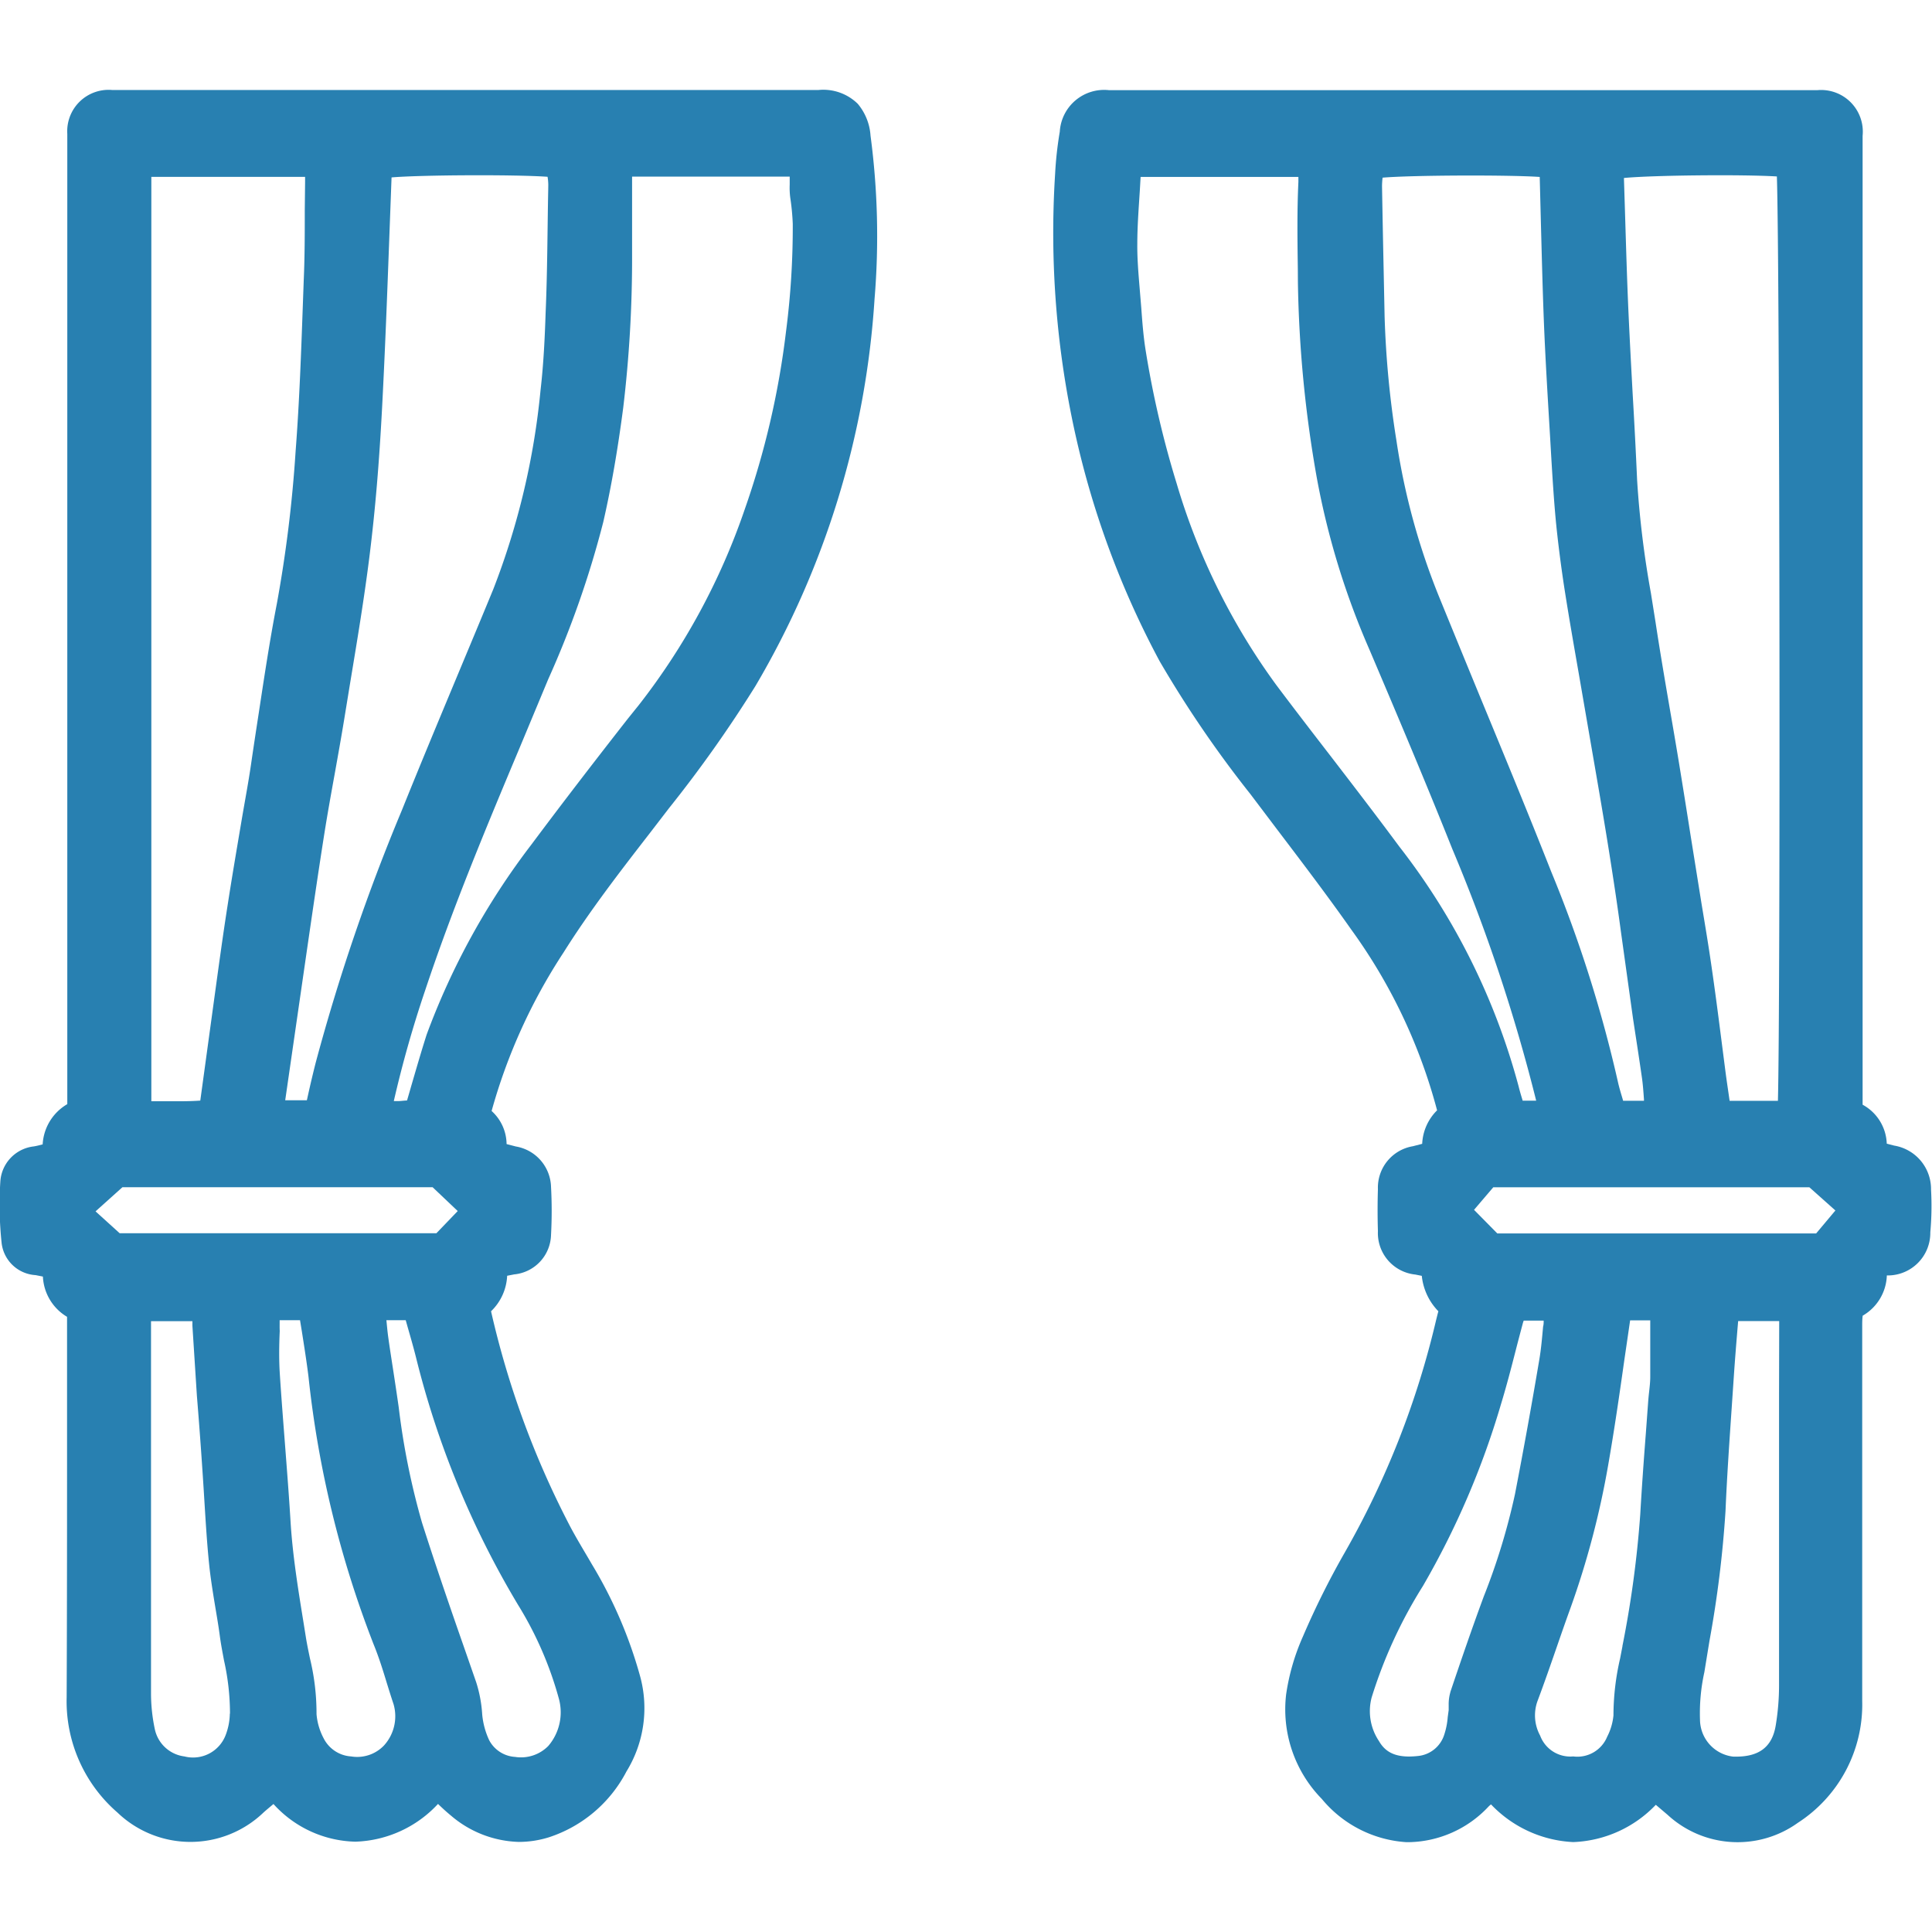
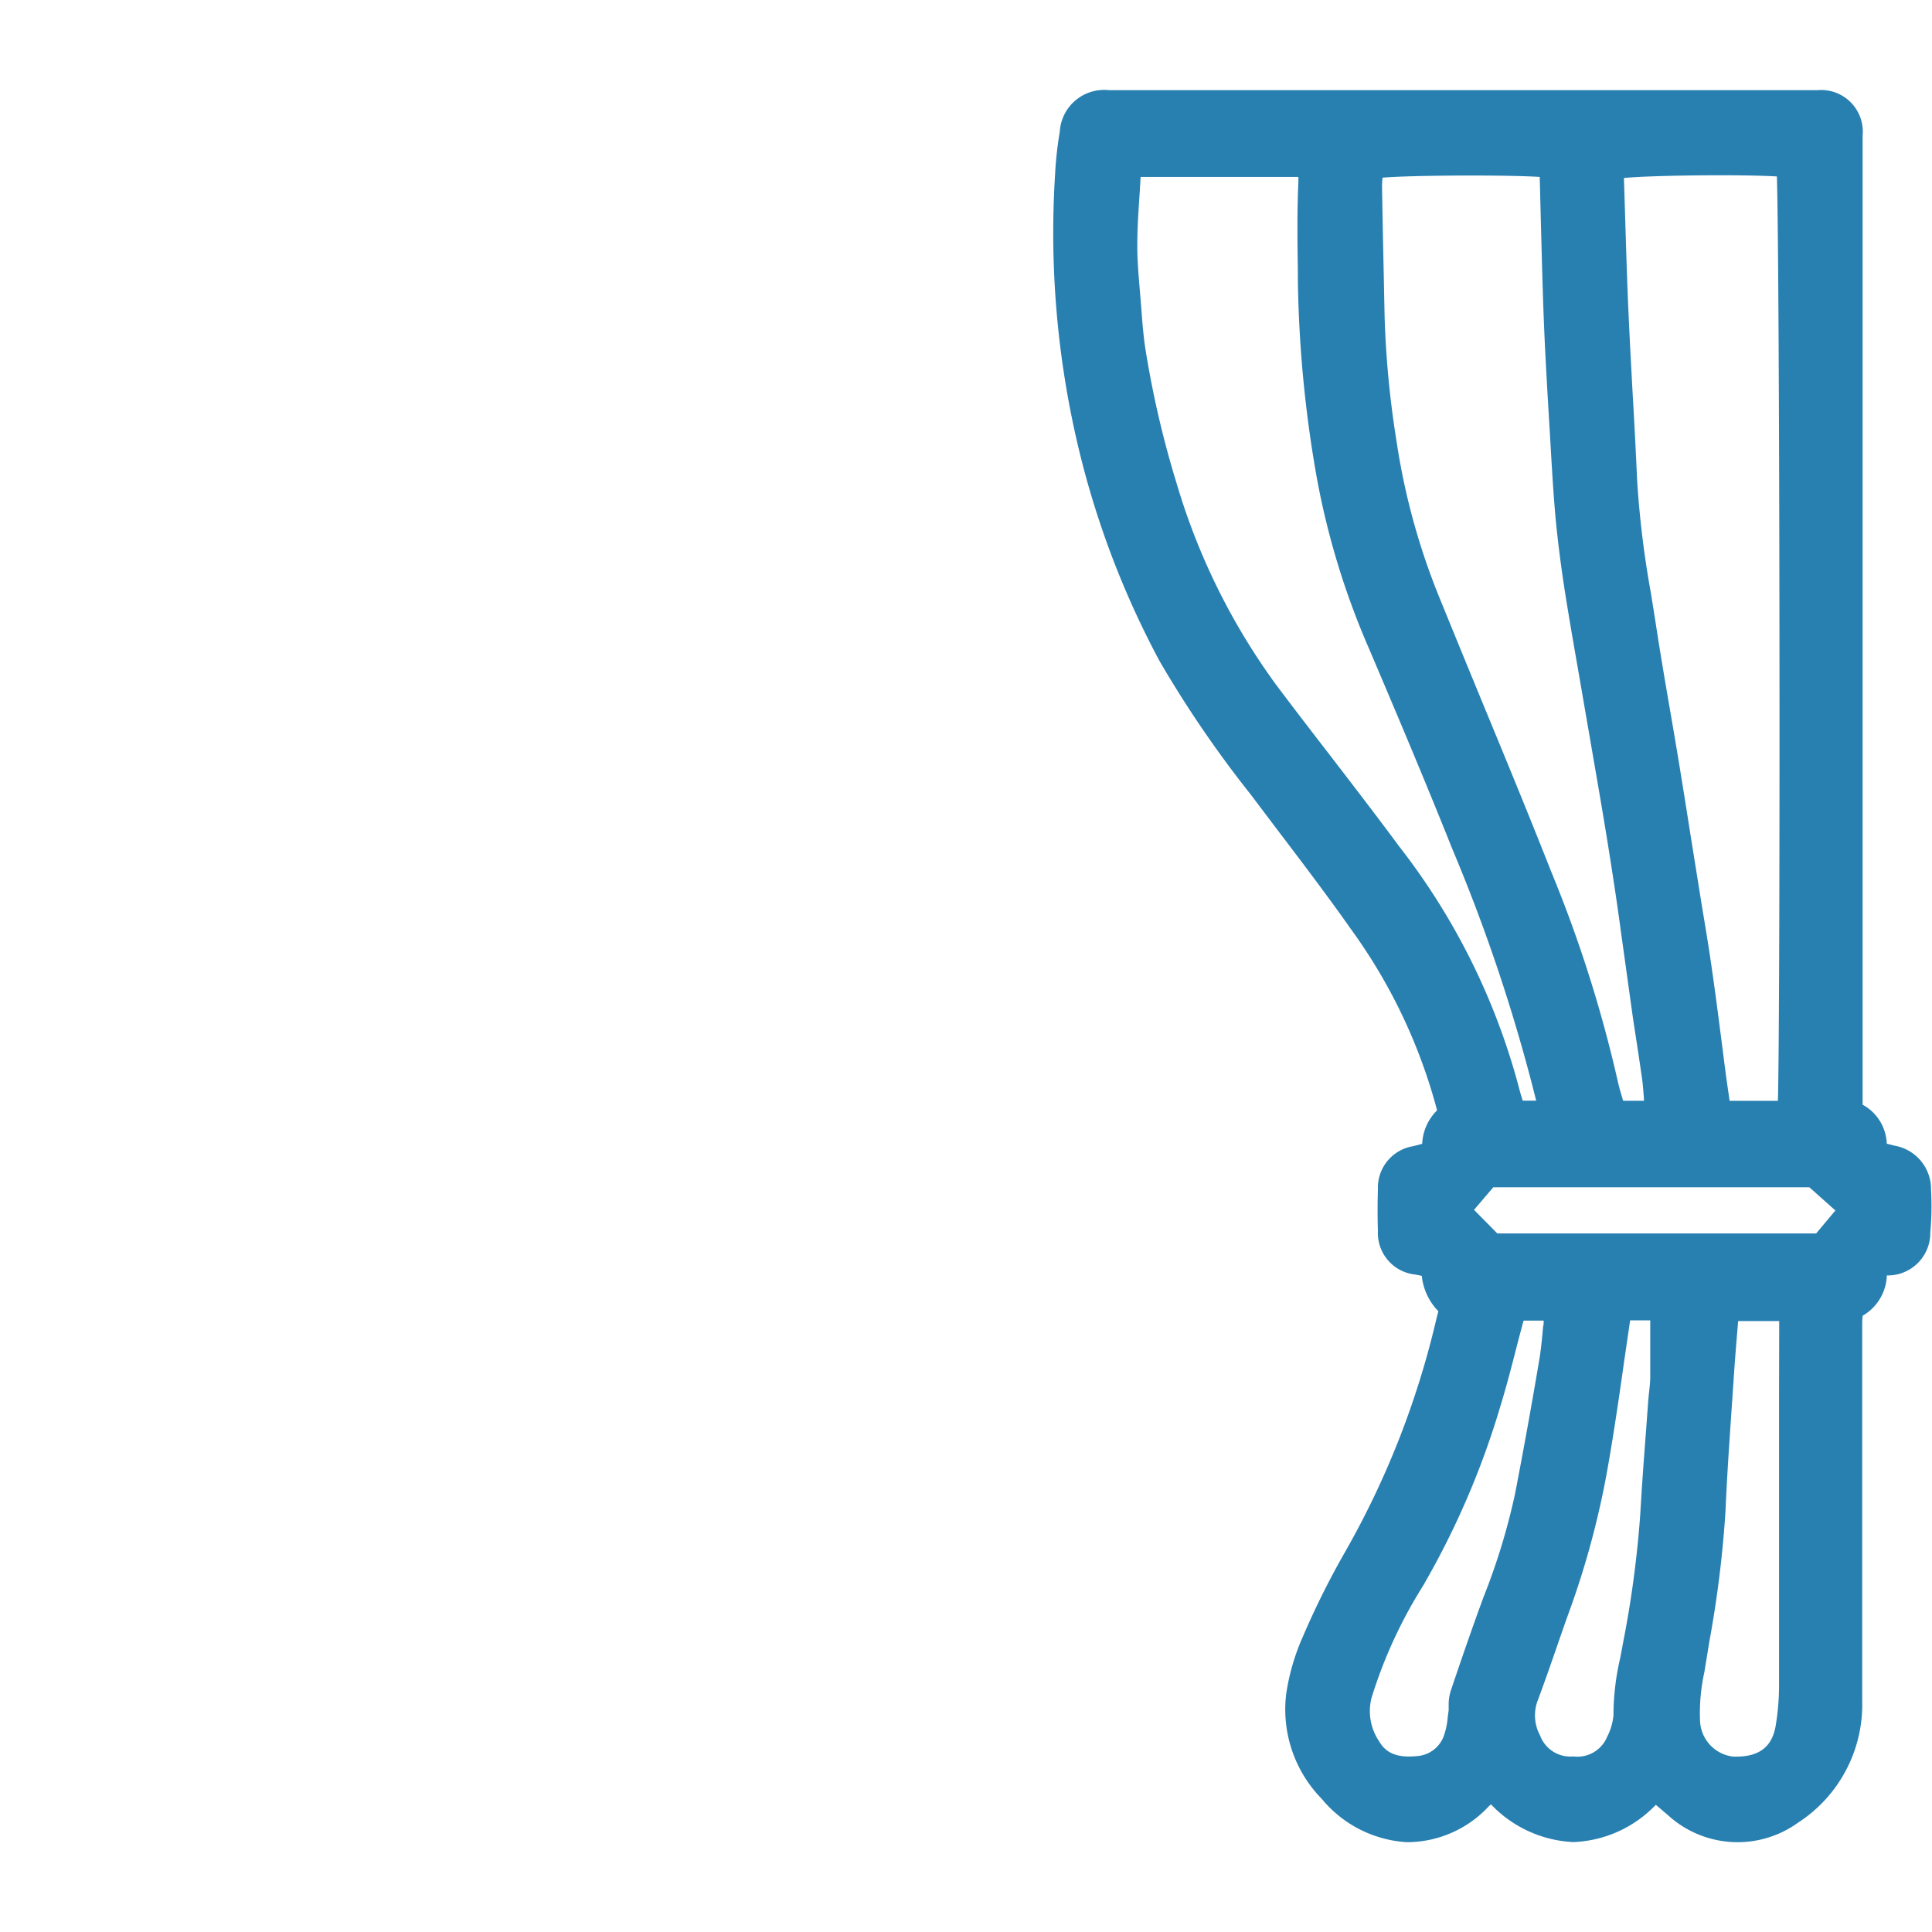
<svg xmlns="http://www.w3.org/2000/svg" id="Слой_1" data-name="Слой 1" viewBox="0 0 24 24">
  <defs>
    <style>.cls-1{fill:#2880b1;}</style>
  </defs>
  <title>706</title>
  <path class="cls-1" d="M23.53,14.231l-.092-.024a.573.573,0,0,0-.3-.484V3.565q0-.5,0-1l0-.877a.518.518,0,0,0-.562-.568h-8.8a.552.552,0,0,0-.611.516,4.511,4.511,0,0,0-.058.524,11.539,11.539,0,0,0,.254,3.246,11.021,11.021,0,0,0,1.044,2.807,13.952,13.952,0,0,0,1.129,1.653l.315.417c.311.41.634.834.935,1.262a6.767,6.767,0,0,1,1.068,2.248.622.622,0,0,0-.185.416l-.116.03a.521.521,0,0,0-.434.533q-.008.261,0,.522a.518.518,0,0,0,.465.539l.08.016a.737.737,0,0,0,.206.44c-.01.036-.019.073-.028.109a10.768,10.768,0,0,1-1.135,2.888,10.151,10.151,0,0,0-.52,1.044,2.731,2.731,0,0,0-.208.717,1.589,1.589,0,0,0,.443,1.3,1.485,1.485,0,0,0,1.05.537h.036a1.387,1.387,0,0,0,.985-.442.261.261,0,0,1,.031-.027,1.507,1.507,0,0,0,1.022.468h0a1.494,1.494,0,0,0,1.025-.463l.146.124a1.283,1.283,0,0,0,1.618.1,1.748,1.748,0,0,0,.8-1.515l0-4.657c0-.042,0-.083.006-.128a.6.6,0,0,0,.3-.5l.014,0a.528.528,0,0,0,.526-.535,3.656,3.656,0,0,0,.009-.532A.547.547,0,0,0,23.53,14.231ZM22.1,17.3q0,1.807,0,3.616a3.058,3.058,0,0,1-.041.516c-.045.278-.217.4-.532.389a.466.466,0,0,1-.409-.455,2.37,2.37,0,0,1,.054-.593l.063-.386a13.8,13.8,0,0,0,.2-1.618c.018-.428.048-.856.077-1.284l.029-.427c.012-.174.026-.347.041-.529l.01-.118h.51ZM16.123,3.5a15.134,15.134,0,0,0,.236,2.442,9.682,9.682,0,0,0,.651,2.124c.318.748.687,1.617,1.031,2.48a21.363,21.363,0,0,1,1.042,3.127h-.169v-.005c-.018-.058-.035-.115-.049-.172a8.363,8.363,0,0,0-1.485-2.983c-.281-.38-.569-.754-.857-1.129-.224-.29-.448-.581-.668-.874a8.15,8.15,0,0,1-1.237-2.5,12.123,12.123,0,0,1-.385-1.649c-.029-.177-.043-.361-.056-.54l-.02-.242c-.015-.181-.031-.369-.029-.55,0-.218.017-.436.031-.658l.01-.173h1.96c0,.02,0,.042,0,.062-.017.361-.012.725-.007,1.078Zm5.963,10.175h-.6c-.018-.126-.037-.25-.053-.374l-.058-.451c-.036-.282-.073-.564-.114-.845-.037-.258-.08-.515-.123-.773L21,10.371c-.047-.3-.095-.6-.144-.9q-.054-.327-.111-.654c-.062-.362-.124-.723-.179-1.086l-.058-.364a12.054,12.054,0,0,1-.171-1.4q-.024-.542-.056-1.083c-.018-.331-.036-.663-.051-.994-.019-.422-.031-.845-.044-1.265l-.013-.414c.354-.034,1.458-.046,1.9-.019C22.109,3.269,22.118,12.484,22.086,13.671Zm-1.8-1.022c.037.243.075.486.11.73.013.089.019.178.026.275v.016h-.259l-.007-.025c-.022-.074-.044-.146-.06-.22a16.236,16.236,0,0,0-.826-2.6c-.286-.726-.584-1.447-.882-2.168q-.256-.622-.511-1.247a8.465,8.465,0,0,1-.53-1.941A11.98,11.98,0,0,1,17.2,3.931l-.012-.586q-.011-.515-.02-1.031a.945.945,0,0,1,.007-.107c.361-.031,1.549-.036,1.952-.009l.015.588c.011.407.021.813.037,1.22.019.47.048.939.076,1.408l.018.311c.017.275.034.55.062.824.031.292.069.576.112.845.052.327.109.653.166.979l.168.974c.072.416.144.832.21,1.249.051.322.1.644.143.966ZM22.8,15.037l-.239.285H18.6l-.289-.293.239-.28h3.927Zm-4.783,5.984a.538.538,0,0,0-.021.158c0,.022,0,.044,0,.065l-.012.088a.9.9,0,0,1-.041.21.381.381,0,0,1-.332.272c-.246.026-.392-.03-.481-.186a.666.666,0,0,1-.091-.541,5.853,5.853,0,0,1,.637-1.385,10.248,10.248,0,0,0,.969-2.256c.068-.223.127-.449.185-.676.029-.113.059-.226.089-.339l.009-.026h.248c0,.025,0,.05-.007.074-.013.144-.025.284-.049.422q-.14.831-.3,1.658a8.1,8.1,0,0,1-.389,1.275C18.286,20.227,18.15,20.623,18.016,21.021Zm2.138-.572-.029.151a3.157,3.157,0,0,0-.083.709.729.729,0,0,1-.078.265.4.4,0,0,1-.422.245h0a.4.4,0,0,1-.411-.259.525.525,0,0,1-.034-.425c.085-.226.164-.454.243-.682.055-.159.11-.318.168-.477a10.643,10.643,0,0,0,.468-1.774c.075-.429.138-.86.2-1.3.024-.163.048-.328.073-.5H20.5v.12c0,.2,0,.389,0,.582,0,.064-.008.13-.015.194-.005.043-.009.087-.012.13l-.028.381c-.026.334-.05.669-.069,1A13.146,13.146,0,0,1,20.154,20.449Z" />
-   <path class="cls-1" d="M10.655,1.289a.612.612,0,0,0-.488-.171l-4.441,0H1.394a.514.514,0,0,0-.558.544c0,.076,0,.153,0,.23q0,.08,0,.159V13.716a.616.616,0,0,0-.306.5c-.038.01-.074.019-.109.025a.469.469,0,0,0-.417.439,4.533,4.533,0,0,0,.016.76.451.451,0,0,0,.422.4l.091.018a.614.614,0,0,0,.3.5c0,.017,0,.031,0,.046v1.3c0,1.127,0,2.254-.005,3.381a1.829,1.829,0,0,0,.631,1.431,1.31,1.31,0,0,0,1.814,0c.04-.036.082-.07.124-.106a1.413,1.413,0,0,0,1.017.468,1.459,1.459,0,0,0,1.027-.469c.055.053.106.1.161.145a1.352,1.352,0,0,0,.846.327,1.264,1.264,0,0,0,.369-.057,1.67,1.67,0,0,0,.965-.818,1.5,1.5,0,0,0,.17-1.182,5.543,5.543,0,0,0-.6-1.393c-.1-.173-.209-.348-.3-.528a11.066,11.066,0,0,1-.952-2.614.652.652,0,0,0,.2-.441l.087-.017a.506.506,0,0,0,.458-.489,5.532,5.532,0,0,0,0-.6.524.524,0,0,0-.437-.5l-.115-.03a.562.562,0,0,0-.186-.411A6.991,6.991,0,0,1,7,11.833c.325-.518.706-1.011,1.075-1.487l.236-.307A15.832,15.832,0,0,0,9.385,8.521a10.824,10.824,0,0,0,1.479-4.808,9.45,9.45,0,0,0-.05-2.028A.684.684,0,0,0,10.655,1.289Zm-7.8,20a.778.778,0,0,1-.049.257.433.433,0,0,1-.515.273.431.431,0,0,1-.368-.34,2.141,2.141,0,0,1-.047-.433q0-1.817,0-3.634v-1h.514l0,.055.056.874Q2.5,18,2.54,18.661l.009.145c.015.235.031.47.057.7.019.158.045.316.071.473.019.113.038.225.053.338s.034.208.053.311A3.021,3.021,0,0,1,2.857,21.285ZM4.8,16.4h.24l.019.068c.037.129.075.26.108.391a11.211,11.211,0,0,0,1.267,3.075A4.441,4.441,0,0,1,6.942,21.1a.642.642,0,0,1-.131.589.475.475,0,0,1-.412.136.391.391,0,0,1-.322-.207.967.967,0,0,1-.087-.322,1.643,1.643,0,0,0-.075-.4l-.152-.437c-.175-.5-.356-1.027-.521-1.545a9.11,9.11,0,0,1-.289-1.432c-.021-.148-.044-.3-.066-.444s-.046-.294-.066-.441C4.812,16.529,4.807,16.469,4.8,16.4Zm-1.328,0h.255l.024.147c.029.185.058.368.081.553a12.908,12.908,0,0,0,.809,3.326c.064.156.116.322.165.484.027.087.054.174.083.26a.54.54,0,0,1-.119.513.46.46,0,0,1-.408.136.411.411,0,0,1-.342-.226.775.775,0,0,1-.088-.3,2.9,2.9,0,0,0-.082-.693c-.018-.088-.037-.177-.051-.266l-.032-.2c-.065-.4-.133-.823-.158-1.237-.019-.316-.044-.63-.068-.945-.023-.3-.047-.6-.066-.9-.01-.168-.008-.338,0-.518C3.473,16.5,3.474,16.448,3.474,16.4ZM6.81,2.364C6.8,2.87,6.8,3.377,6.778,3.884c-.01.305-.025.632-.063.961a9.253,9.253,0,0,1-.587,2.474c-.153.372-.309.744-.464,1.116-.226.542-.452,1.084-.671,1.628A24.739,24.739,0,0,0,3.922,13.2c-.036.141-.069.282-.1.423l-.01.045H3.543l.276-1.908c.069-.474.138-.948.213-1.422.039-.244.083-.488.127-.731.039-.218.078-.436.114-.654L4.347,8.5c.088-.531.18-1.08.247-1.624s.116-1.116.153-1.822.063-1.4.089-2.1l.028-.75c.346-.03,1.5-.038,1.938-.008a.625.625,0,0,1,.009.1Zm-3.024.248c0,.291,0,.581-.013.872l-.009.25c-.022.615-.044,1.251-.092,1.874A16.37,16.37,0,0,1,3.439,7.5c-.086.443-.155.9-.221,1.334-.034.221-.068.443-.1.664s-.078.463-.117.694c-.059.35-.119.7-.173,1.05-.058.371-.109.744-.16,1.116l-.18,1.314c-.083.006-.168.008-.251.008-.107,0-.212,0-.317,0H1.88l0-11.483h1.91c0,.02,0,.039,0,.058Zm1.33,10.853c-.02.068-.039.137-.06.206-.033,0-.068.006-.1.007H4.892a14.116,14.116,0,0,1,.389-1.374c.342-1.029.768-2.047,1.181-3.031l.348-.835a12,12,0,0,0,.684-1.953c.1-.437.18-.9.248-1.421a15.638,15.638,0,0,0,.11-1.884c0-.215,0-.43,0-.644l0-.342H9.81c0,.029,0,.061,0,.1a.961.961,0,0,0,.007.163,2.935,2.935,0,0,1,.031.324,10.1,10.1,0,0,1-.084,1.339,10.391,10.391,0,0,1-.514,2.211A8.32,8.32,0,0,1,7.936,8.758L7.8,8.927c-.4.511-.806,1.038-1.2,1.566a9.016,9.016,0,0,0-1.3,2.359C5.236,13.052,5.177,13.256,5.116,13.465Zm.57,1.579-.265.276H1.487l-.3-.272.334-.3H5.374Z" />
</svg>